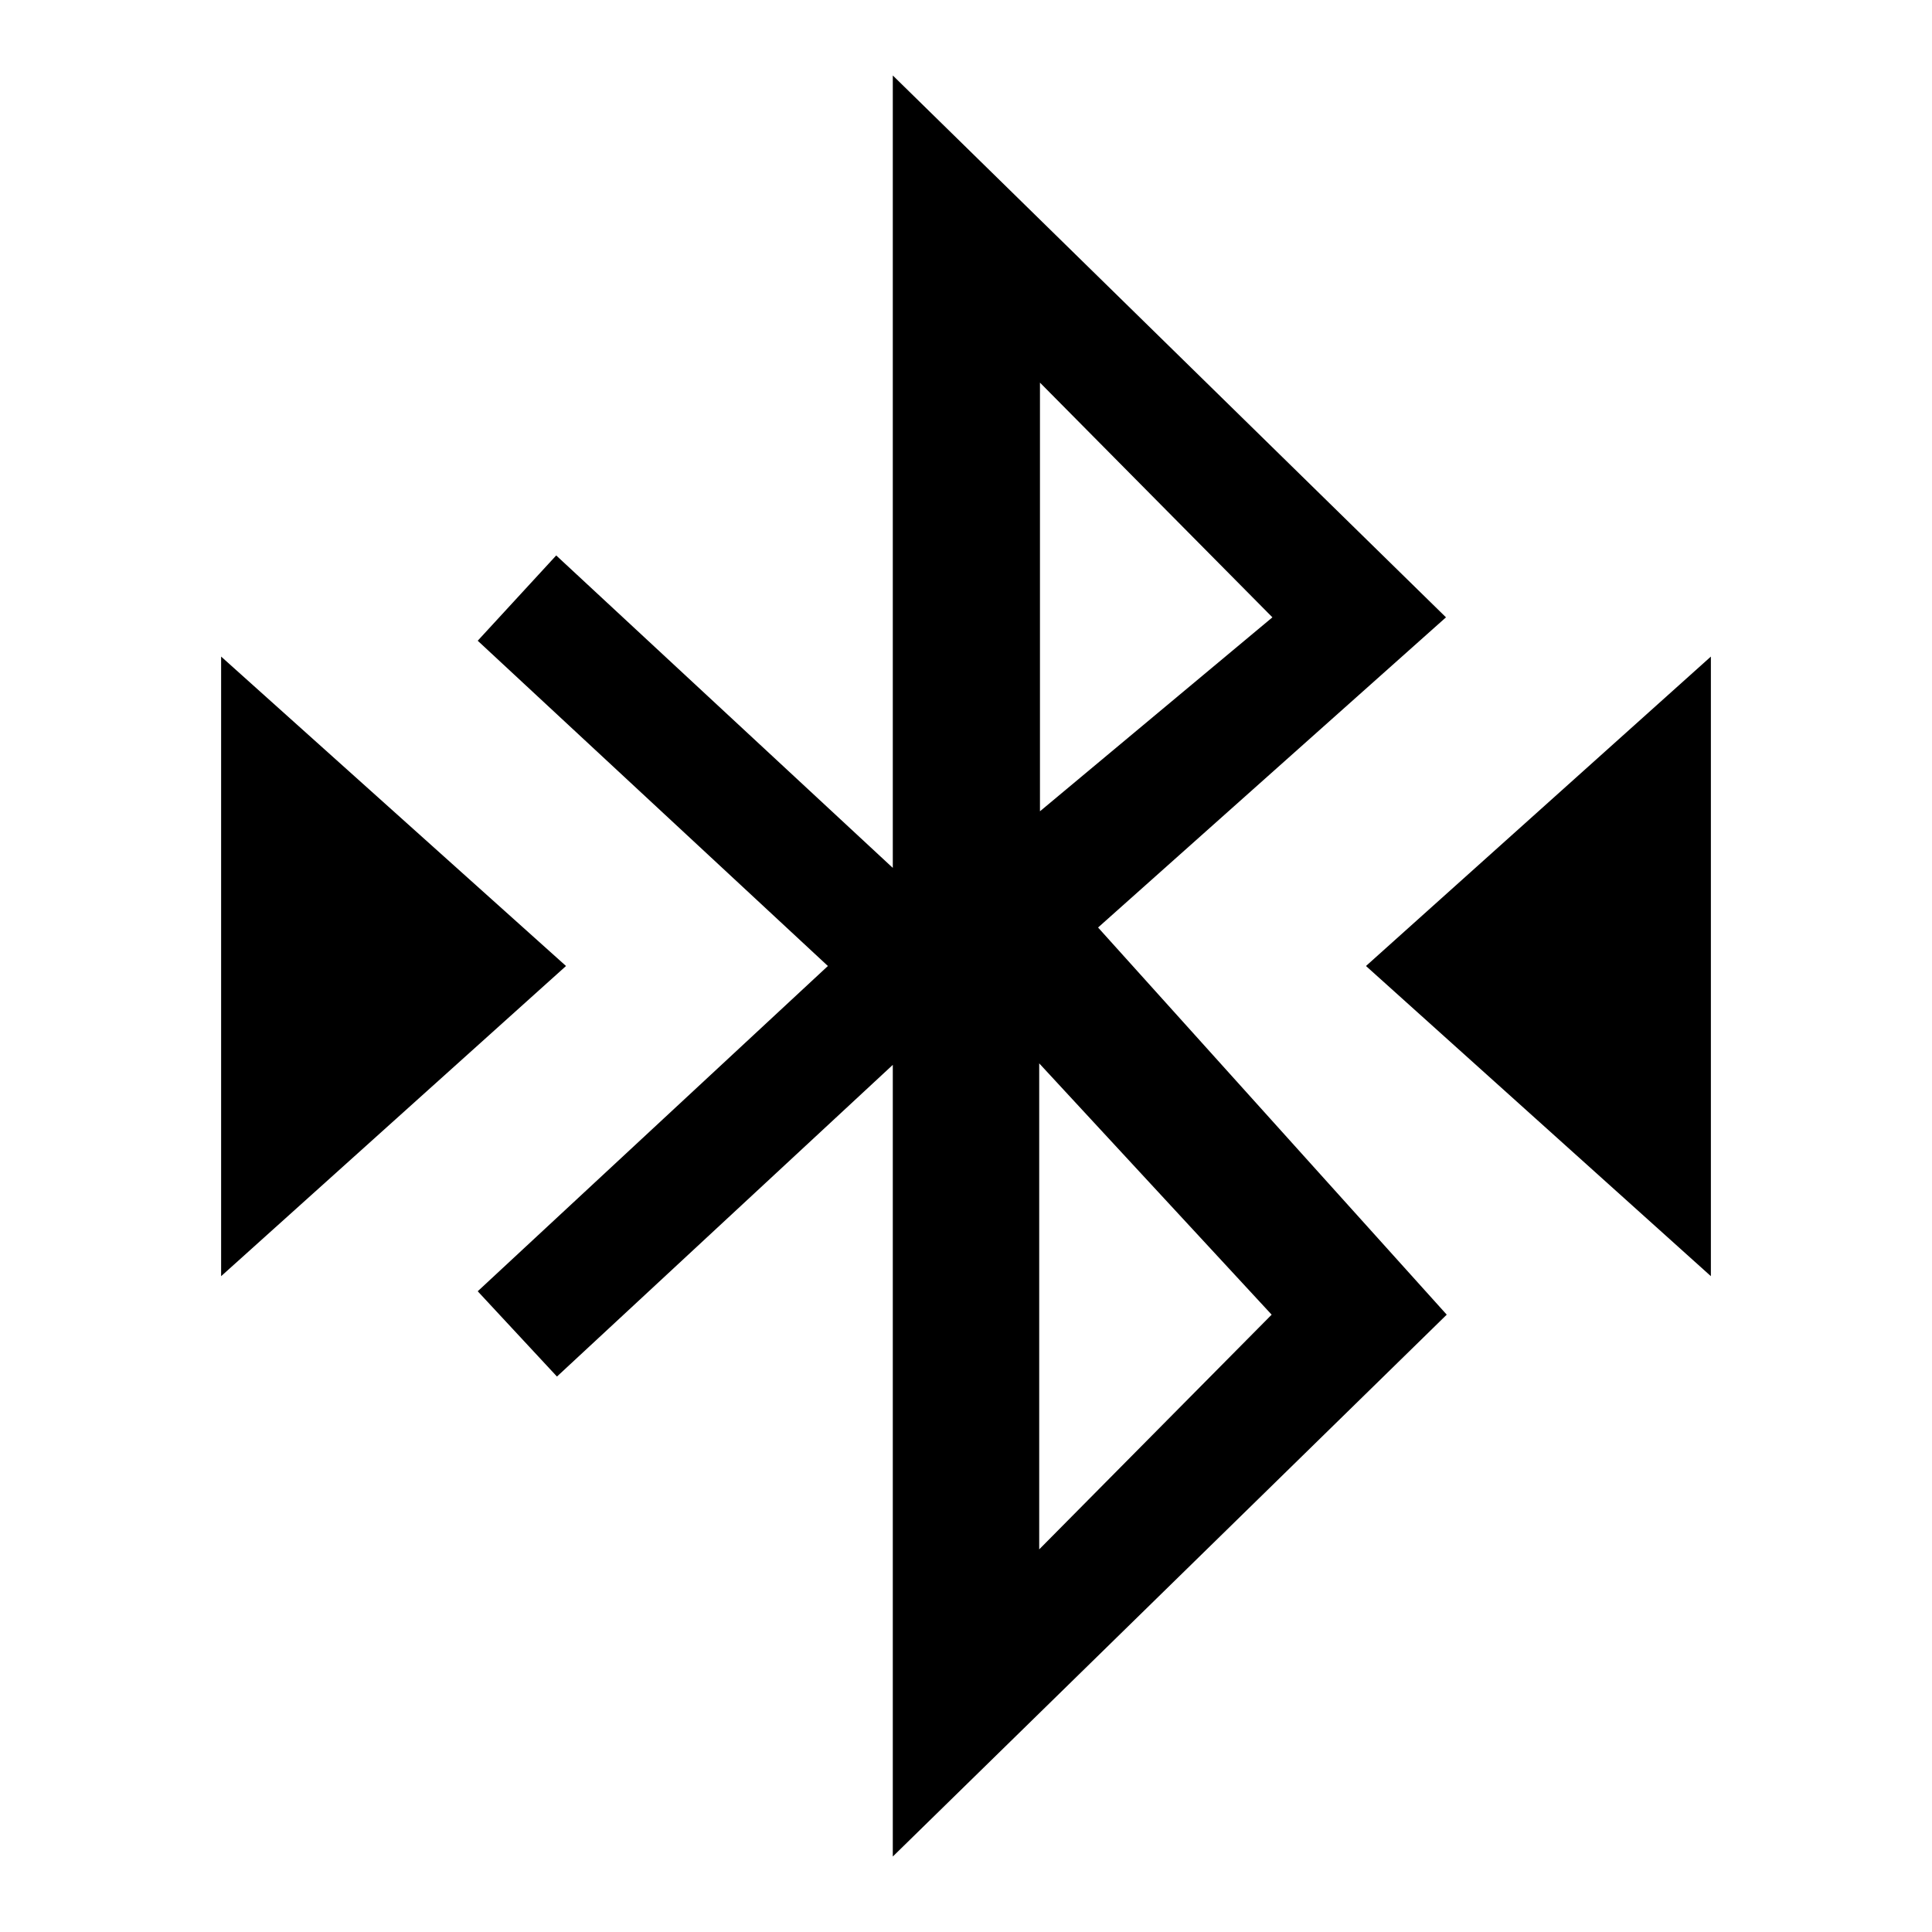
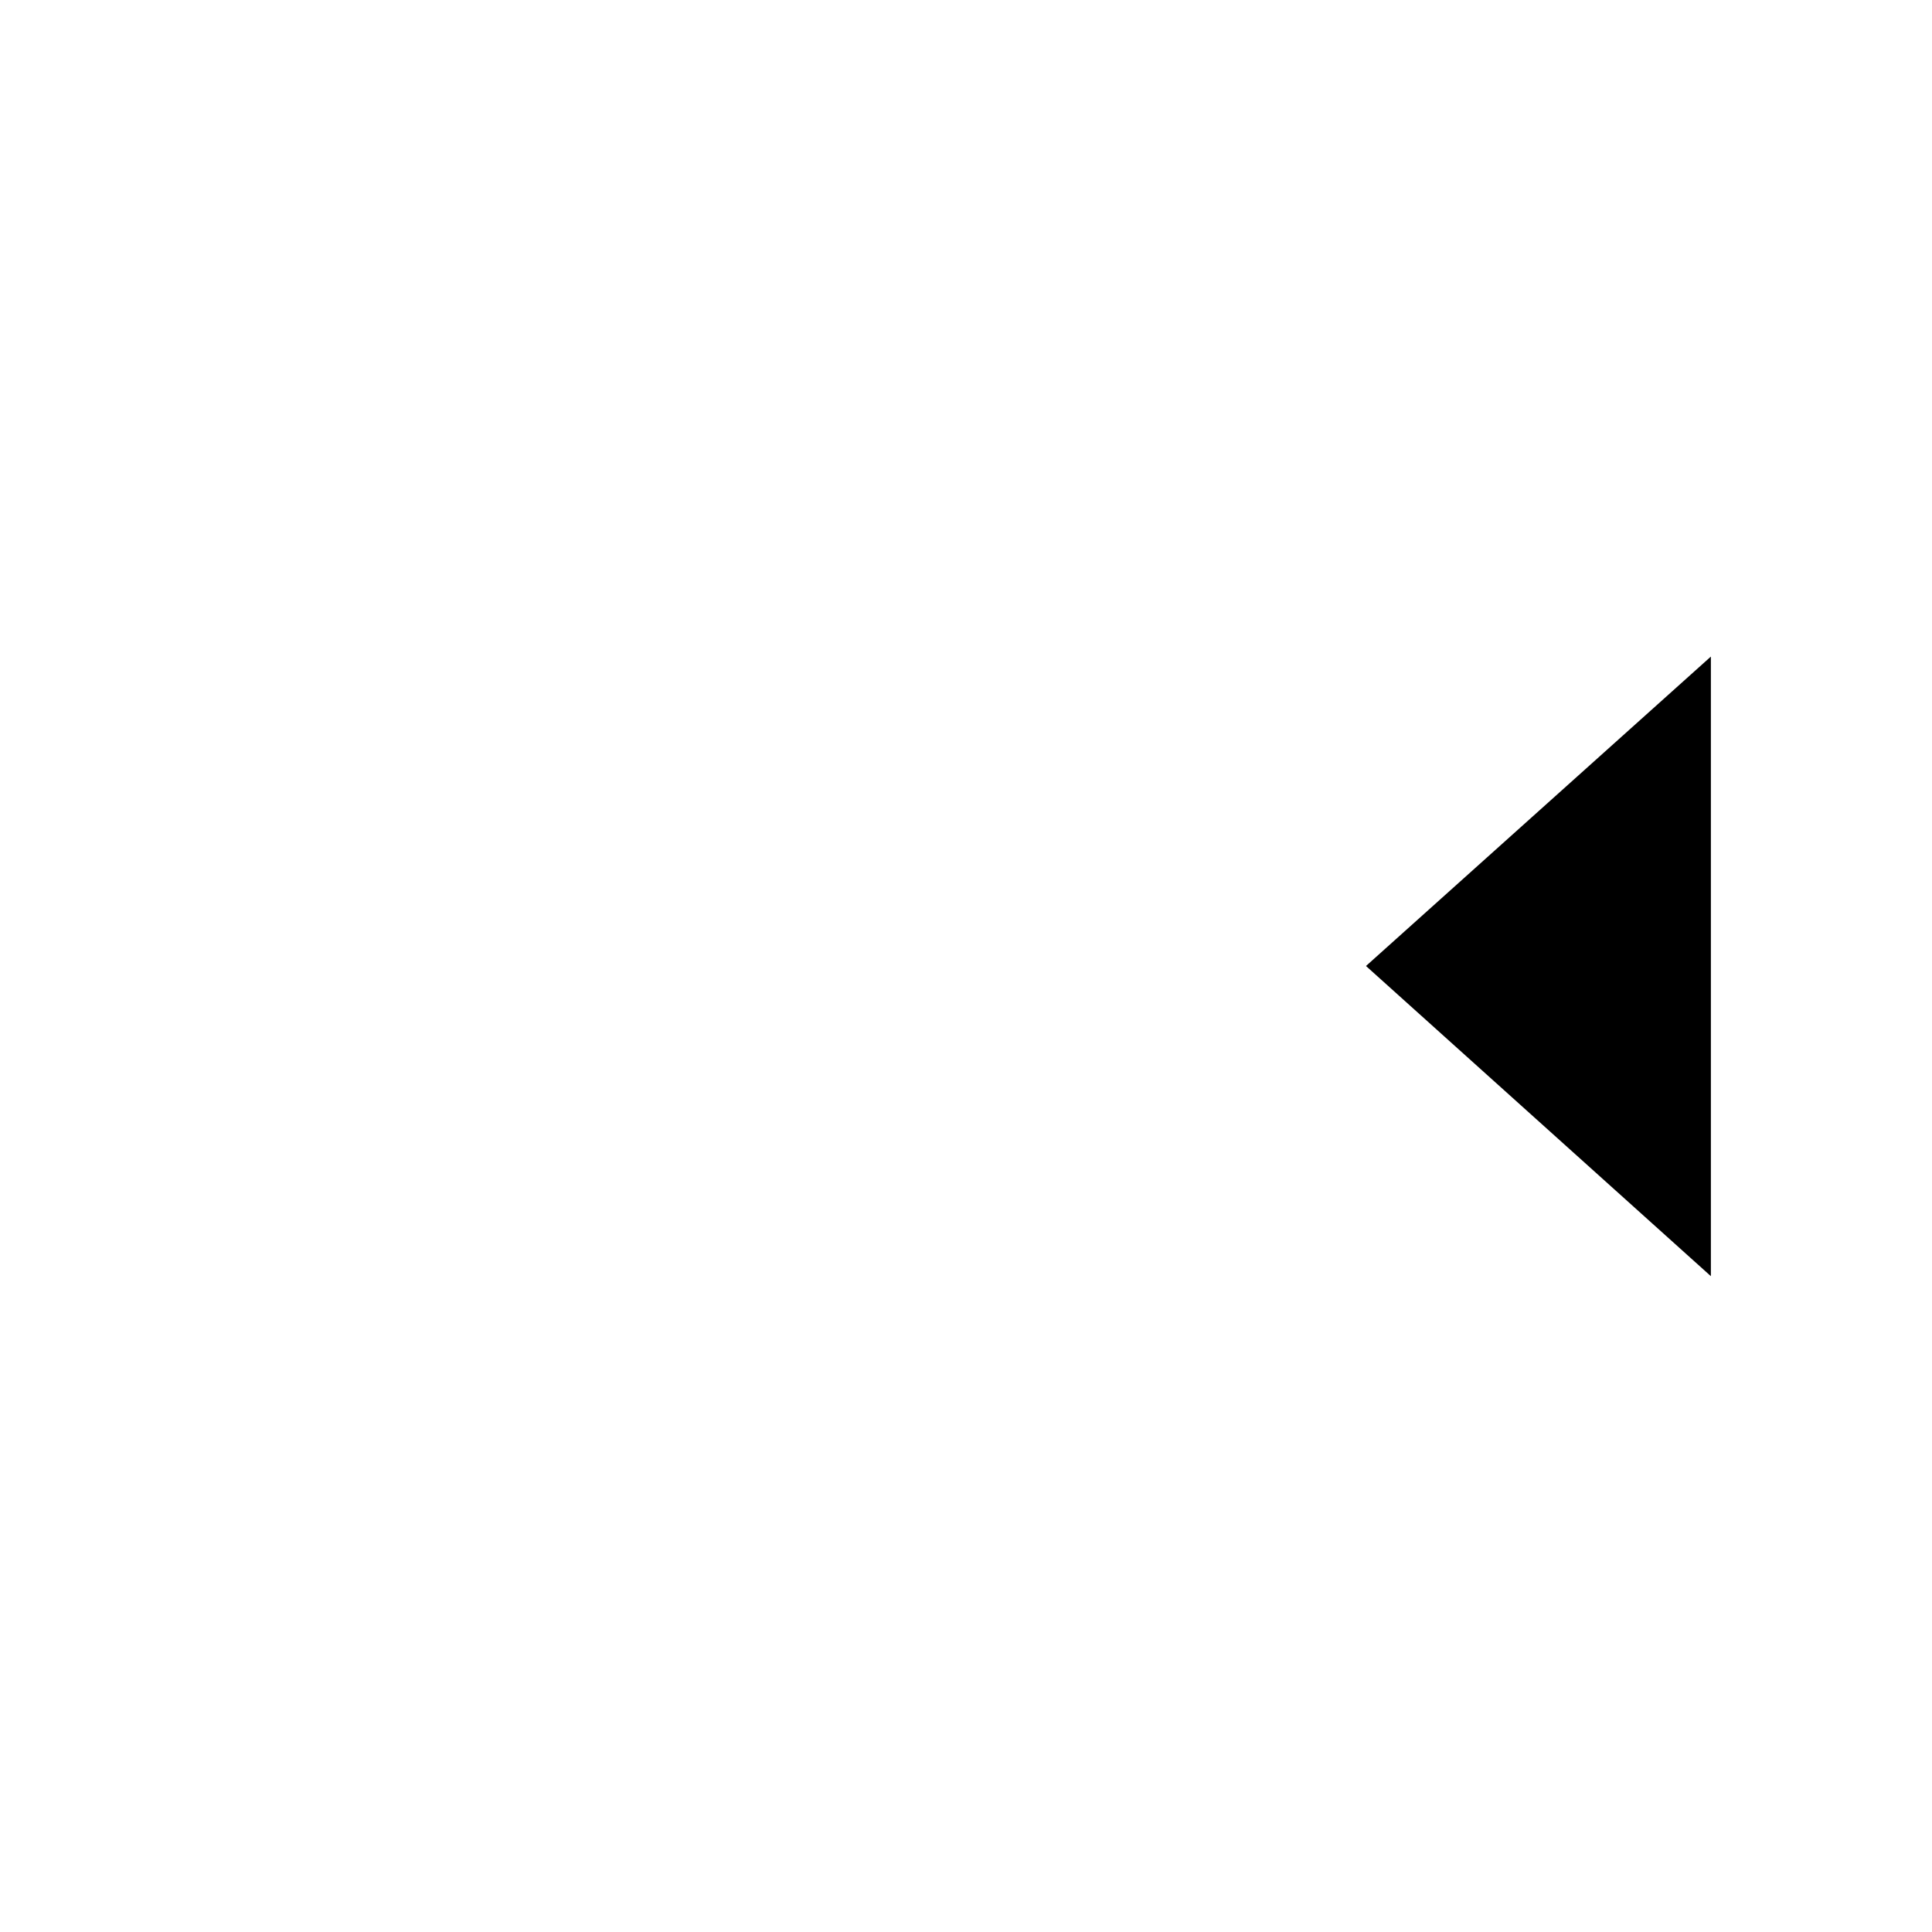
<svg xmlns="http://www.w3.org/2000/svg" version="1.1" x="0px" y="0px" viewBox="0 0 256 256" enable-background="new 0 0 256 256" xml:space="preserve">
  <g>
    <g>
      <path fill="#000000" d="M181,128l45.7,41.1V87L181,128z" />
-       <path fill="#000000" d="M191.6,81.8L118.3,10v105L73.7,73.6L63.3,84.9l46.4,43.1l-46.4,43.1l10.5,11.3l44.5-41.3V246l73.4-71.8l-46.2-51.3L191.6,81.8z M137.8,50.7l30.8,31.1l-30.8,25.7V50.7z M168.5,174.2l-30.8,31.1v-64.4L168.5,174.2z" />
-       <path fill="#000000" d="M29.3,87v82.1L75,128L29.3,87z" />
    </g>
  </g>
</svg>